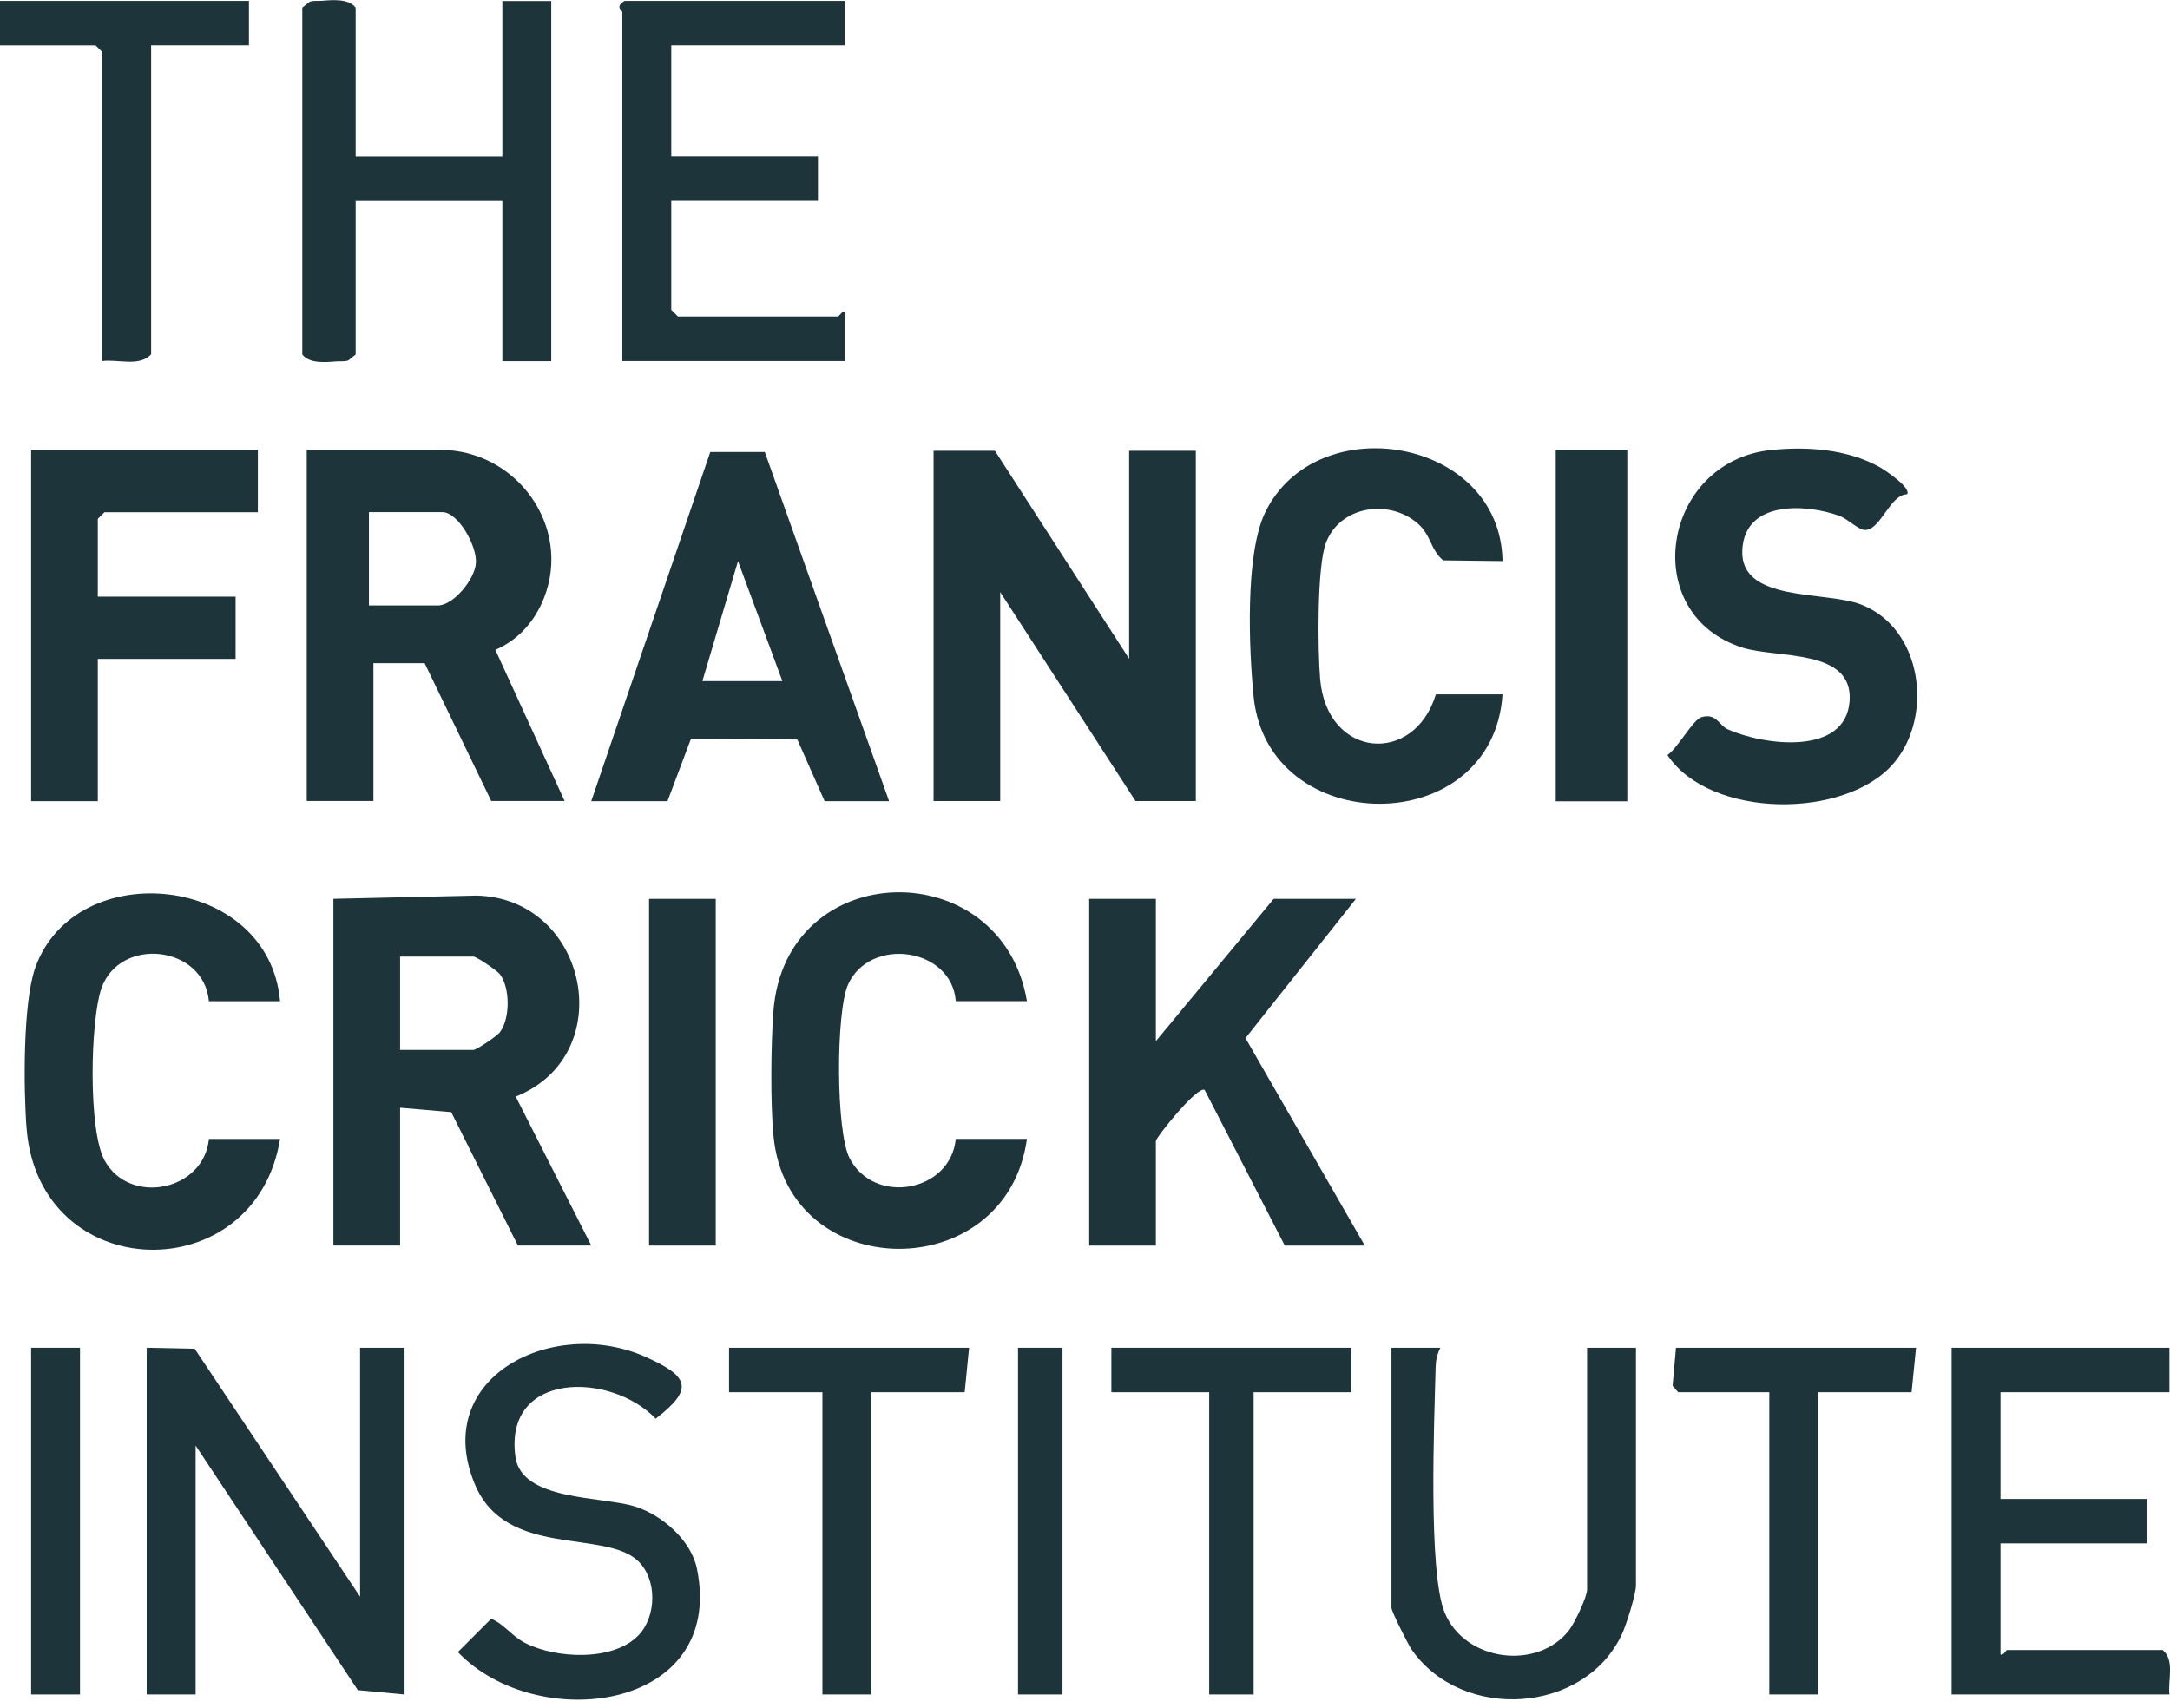
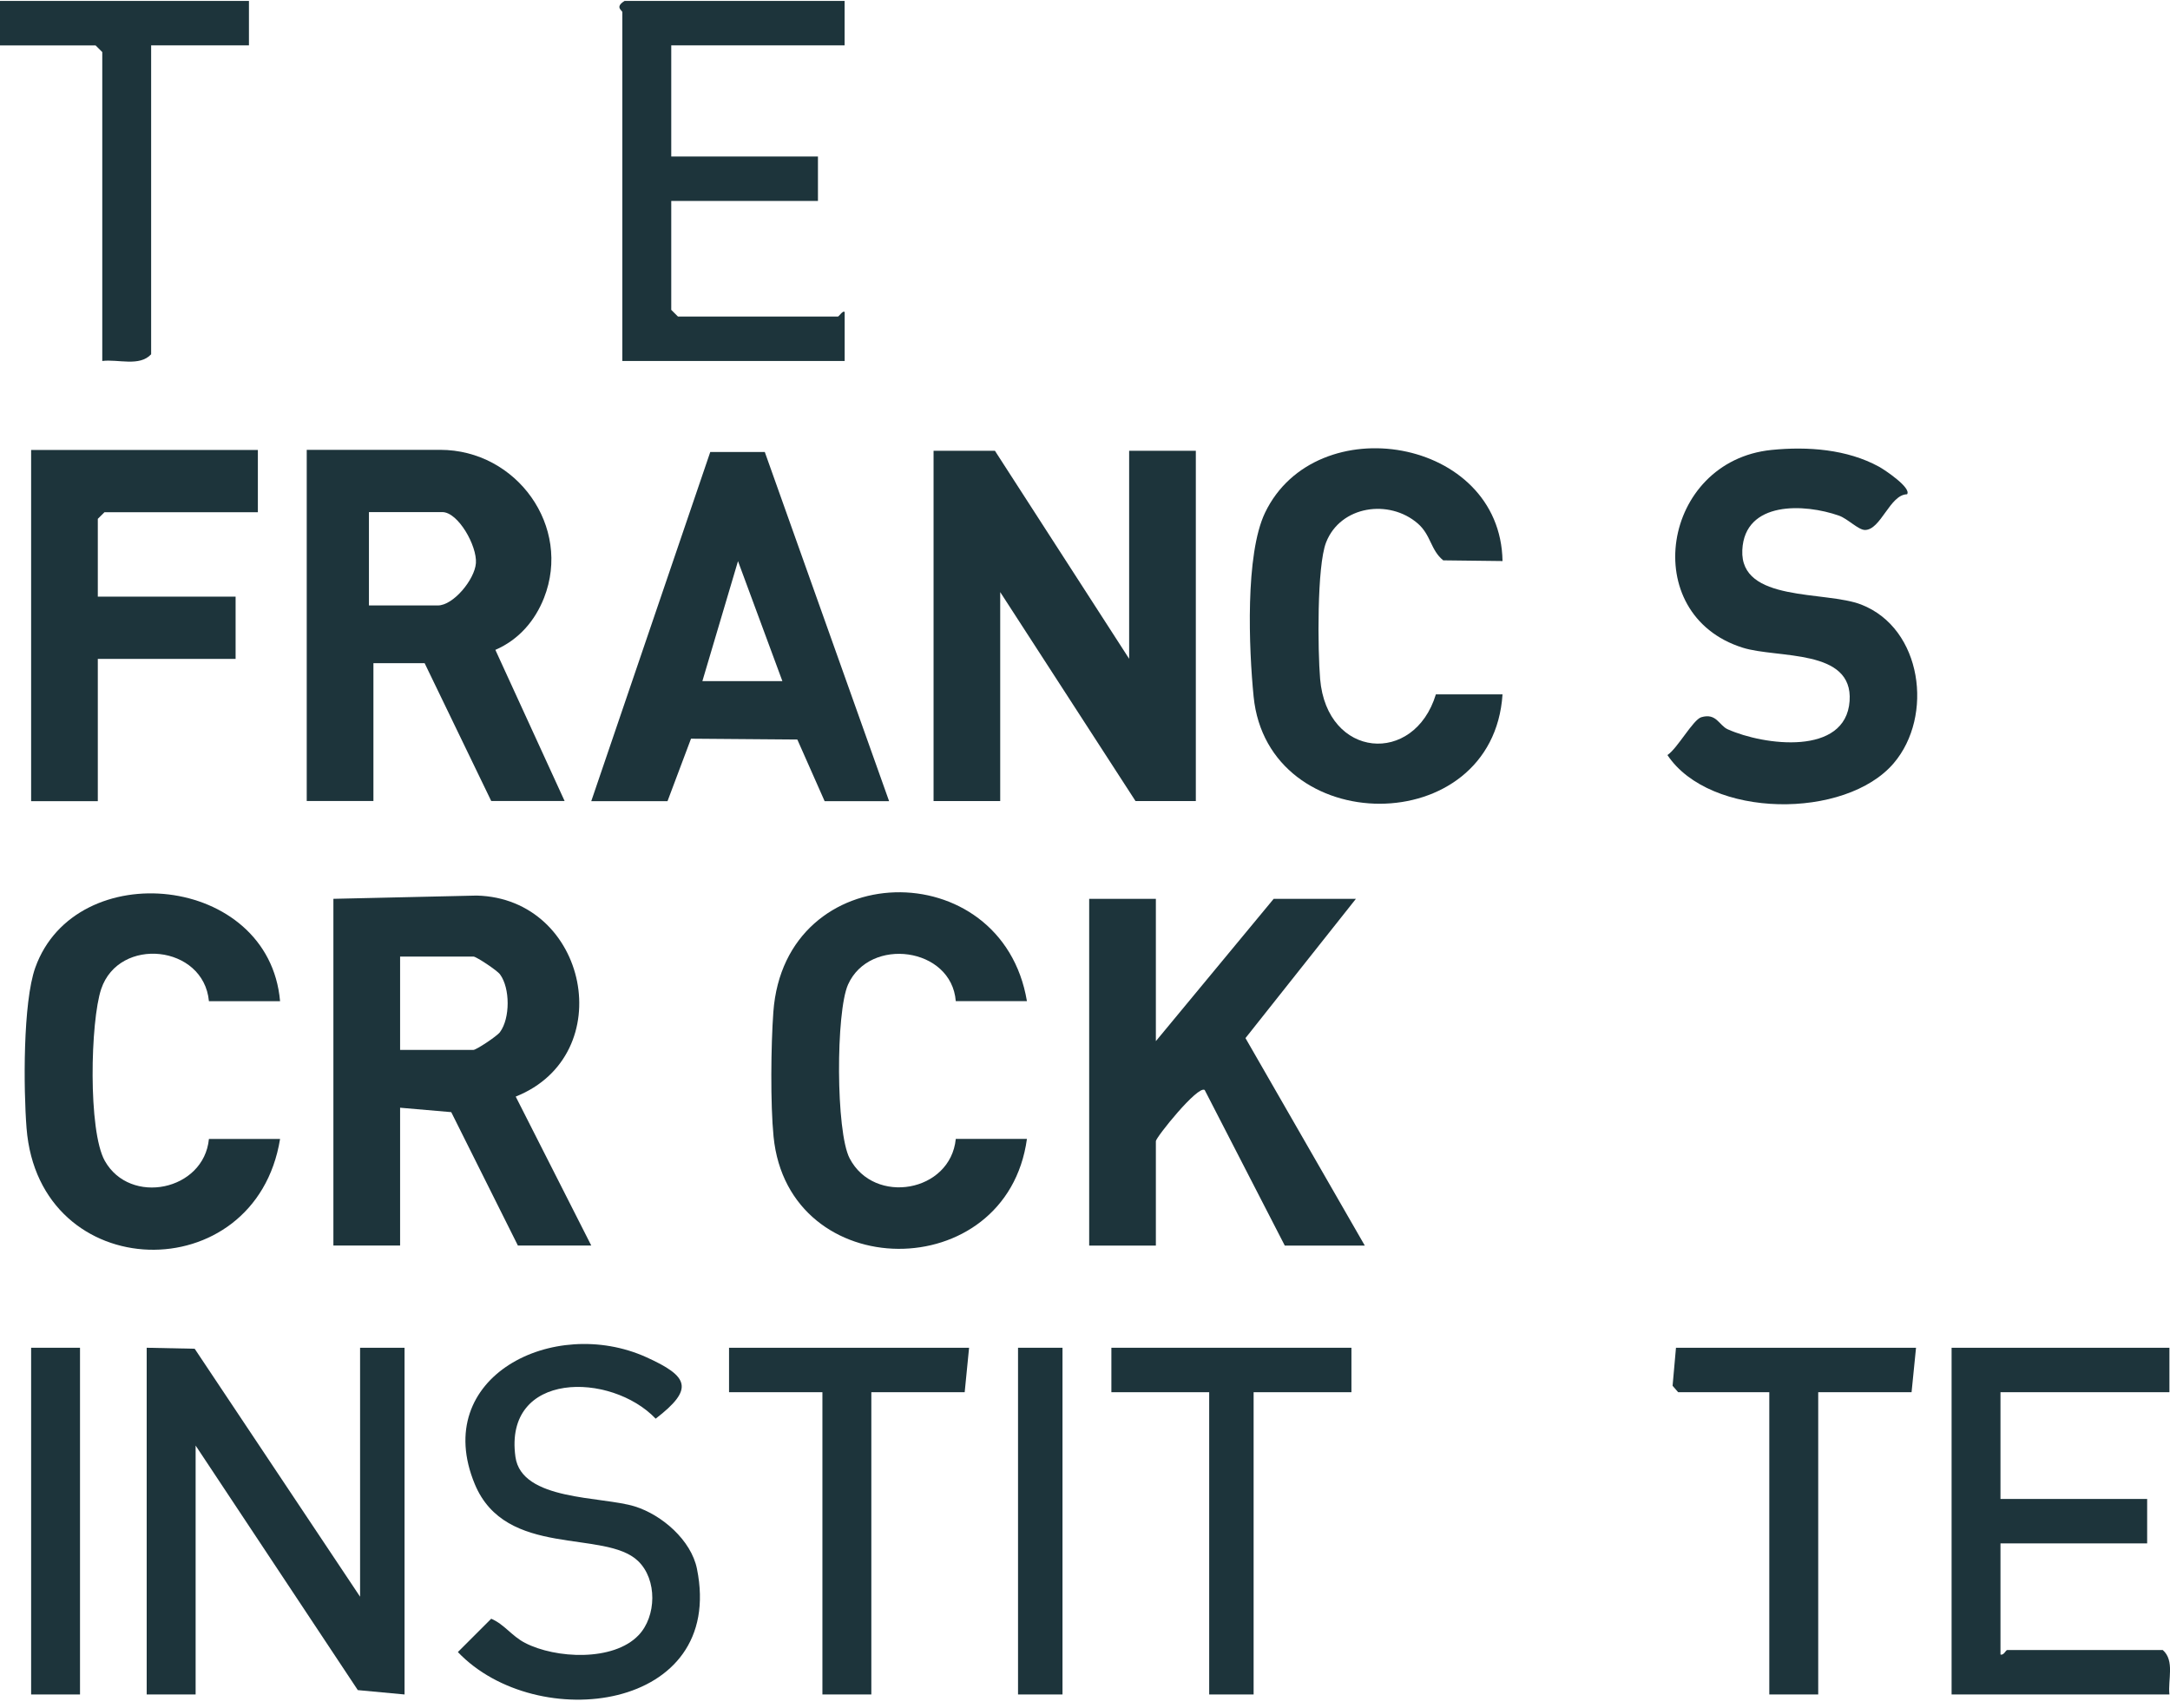
<svg xmlns="http://www.w3.org/2000/svg" width="108" height="85" viewBox="0 0 108 85" fill="none">
  <g clip-path="url(#clip0_2833_1496)">
    <path d="M49.78 29.472L56.514 39.873H59.516V22.438H56.197V32.791L49.517 22.438H46.463V39.873H49.78V29.472Z" fill="#1D343B" />
    <path d="M27.074 29.765C28.47 26.215 25.718 22.391 21.905 22.391H15.266V39.87H18.585V33.011H21.134L24.448 39.87H28.1L24.654 32.348C25.831 31.838 26.631 30.888 27.074 29.765ZM23.686 28.032C23.626 28.845 22.563 30.137 21.792 30.137H18.362V25.49H22.013C22.8 25.49 23.748 27.168 23.686 28.032Z" fill="#1D343B" />
    <path d="M29.427 61.998L25.667 54.584C30.86 52.51 29.269 44.715 23.724 44.578L16.593 44.74V61.998H19.913V55.138L22.458 55.358L25.775 61.998H29.427ZM24.887 51.371C24.734 51.582 23.699 52.26 23.564 52.26H19.913V47.614H23.564C23.699 47.614 24.734 48.294 24.887 48.502C25.392 49.191 25.392 50.682 24.887 51.369V51.371Z" fill="#1D343B" />
    <path d="M67.482 44.742H63.389L57.527 51.824V44.742H54.208V62H57.527V56.8C57.527 56.621 59.616 54.008 59.957 54.256L63.943 62H67.925L61.987 51.673L67.482 44.742Z" fill="#1D343B" />
    <path d="M34.392 36.769L39.683 36.811L41.041 39.878H44.25L38.064 22.5H35.349L29.427 39.878H33.222L34.392 36.767V36.769ZM36.73 27.931L38.939 33.904H34.957L36.73 27.931Z" fill="#1D343B" />
    <path d="M92.636 30.094C90.84 29.394 86.588 29.998 86.714 27.377C86.831 24.924 89.811 25.06 91.531 25.669C91.956 25.82 92.49 26.378 92.816 26.38C93.609 26.385 94.059 24.614 94.914 24.603C95.145 24.286 93.804 23.389 93.523 23.234C91.925 22.357 89.96 22.217 88.17 22.396C82.703 22.948 81.492 30.588 86.732 32.239C88.469 32.786 92.235 32.267 92.054 34.893C91.863 37.638 87.793 37.109 85.989 36.302C85.553 36.107 85.427 35.476 84.673 35.7C84.263 35.821 83.481 37.262 82.987 37.583C85.101 40.758 91.854 40.798 94.249 37.99C96.246 35.651 95.674 31.279 92.639 30.096L92.636 30.094Z" fill="#1D343B" />
    <path d="M17.921 79.478L9.689 67.135L7.301 67.086V84.344H9.736V71.954L17.808 84.127L20.134 84.344V67.086H17.921V79.478Z" fill="#1D343B" />
    <path d="M74.782 34.563H71.463C70.382 38.115 66.039 37.765 65.702 33.796C65.583 32.38 65.536 28.182 65.999 26.999C66.717 25.164 69.148 24.827 70.564 26.059C71.224 26.633 71.195 27.378 71.829 27.892L74.78 27.927C74.68 21.763 65.496 20.256 62.964 25.514C61.962 27.595 62.157 32.314 62.392 34.672C63.099 41.766 74.304 41.842 74.78 34.563H74.782Z" fill="#1D343B" />
    <path d="M13.939 56.694H10.398C10.148 59.276 6.472 60.02 5.216 57.782C4.378 56.291 4.496 50.838 5.036 49.23C5.923 46.591 10.139 47.029 10.398 49.835H13.939C13.387 43.5 3.762 42.56 1.757 48.162C1.135 49.899 1.17 54.219 1.321 56.149C1.937 64.026 12.714 64.239 13.939 56.694Z" fill="#1D343B" />
    <path d="M47.569 56.691C47.305 59.348 43.514 60.008 42.287 57.66C41.593 56.333 41.598 50.368 42.207 49.007C43.284 46.608 47.358 47.144 47.569 49.834H51.11C49.871 42.444 39.052 42.597 38.489 50.377C38.369 52.036 38.338 54.948 38.5 56.578C39.236 63.981 50.099 64.028 51.11 56.691H47.569Z" fill="#1D343B" />
-     <path d="M16.715 17.985C16.919 17.967 17.132 18.003 17.334 17.938L17.701 17.642V10.008H25.002V17.974H27.435V0.051H25.002V7.795H17.701V0.383C17.36 -0.069 16.58 -0.007 16.031 0.04C15.827 0.058 15.614 0.022 15.413 0.086L15.045 0.383V17.642C15.386 18.093 16.166 18.031 16.715 17.985Z" fill="#1D343B" />
    <path d="M5.2 25.496H12.834V22.398H1.549V39.878H4.868V32.797H11.726V29.699H4.868V25.826L5.2 25.496Z" fill="#1D343B" />
    <path d="M30.976 17.968H42.039V15.535C41.957 15.426 41.755 15.756 41.706 15.756H33.741L33.408 15.424V10.002H40.709V7.789H33.408V2.258H42.036V0.047H31.084C30.581 0.355 30.973 0.523 30.973 0.601V17.97L30.976 17.968Z" fill="#1D343B" />
    <path d="M107.639 82.133H99.895C99.829 82.133 99.725 82.412 99.563 82.354V76.824H106.863V74.611H99.563V69.299H107.971V67.086H97.13V84.344H107.971C107.889 83.615 108.246 82.658 107.639 82.131V82.133Z" fill="#1D343B" />
-     <path d="M78.985 79.146C78.985 79.489 78.363 80.792 78.099 81.136C76.53 83.168 72.901 82.711 71.897 80.26C71.071 78.242 71.385 70.68 71.45 68.07C71.459 67.693 71.521 67.421 71.685 67.088H69.252V80.03C69.252 80.207 70.076 81.851 70.262 82.117C72.779 85.718 78.883 85.317 80.729 81.331C80.946 80.861 81.42 79.35 81.42 78.924V67.086H78.988V79.144L78.985 79.146Z" fill="#1D343B" />
    <path d="M31.594 74.984C29.939 74.469 25.959 74.716 25.653 72.517C25.06 68.232 30.406 68.281 32.633 70.616C34.554 69.136 34.292 68.516 32.163 67.554C27.555 65.476 21.413 68.54 23.631 73.876C25.17 77.583 30.091 76.109 31.755 77.7C32.721 78.624 32.673 80.459 31.784 81.391C30.526 82.714 27.645 82.561 26.13 81.777C25.47 81.436 25.102 80.853 24.448 80.574L22.788 82.233C26.706 86.344 36.129 85.198 34.687 78.088C34.399 76.665 32.947 75.405 31.594 74.984Z" fill="#1D343B" />
    <path d="M5.09 2.591V17.968C5.881 17.868 6.94 18.264 7.522 17.635V2.258H12.39V0.047H6.10352e-05V2.26H4.757L5.09 2.593V2.591Z" fill="#1D343B" />
    <path d="M83.244 68.978L83.521 69.299H88.057V84.344H90.492V69.299H95.138L95.36 67.086H83.413L83.244 68.978Z" fill="#1D343B" />
    <path d="M36.284 69.299H40.931V84.344H43.366V69.299H48.012L48.231 67.086H36.284V69.299Z" fill="#1D343B" />
-     <path d="M80.989 22.383H77.428V39.885H80.989V22.383Z" fill="#1D343B" />
+     <path d="M80.989 22.383H77.428V39.885V22.383Z" fill="#1D343B" />
    <path d="M55.313 69.299H60.181V84.344H62.392V69.299H67.26V67.086H55.313V69.299Z" fill="#1D343B" />
-     <path d="M35.622 44.742H32.303V62H35.622V44.742Z" fill="#1D343B" />
    <path d="M3.982 67.086H1.549V84.344H3.982V67.086Z" fill="#1D343B" />
    <path d="M52.88 67.086H50.667V84.344H52.88V67.086Z" fill="#1D343B" />
  </g>
  <defs>
    <clipPath id="clip0_2833_1496">
      <rect width="108" height="84.604" fill="white" />
    </clipPath>
  </defs>
</svg>